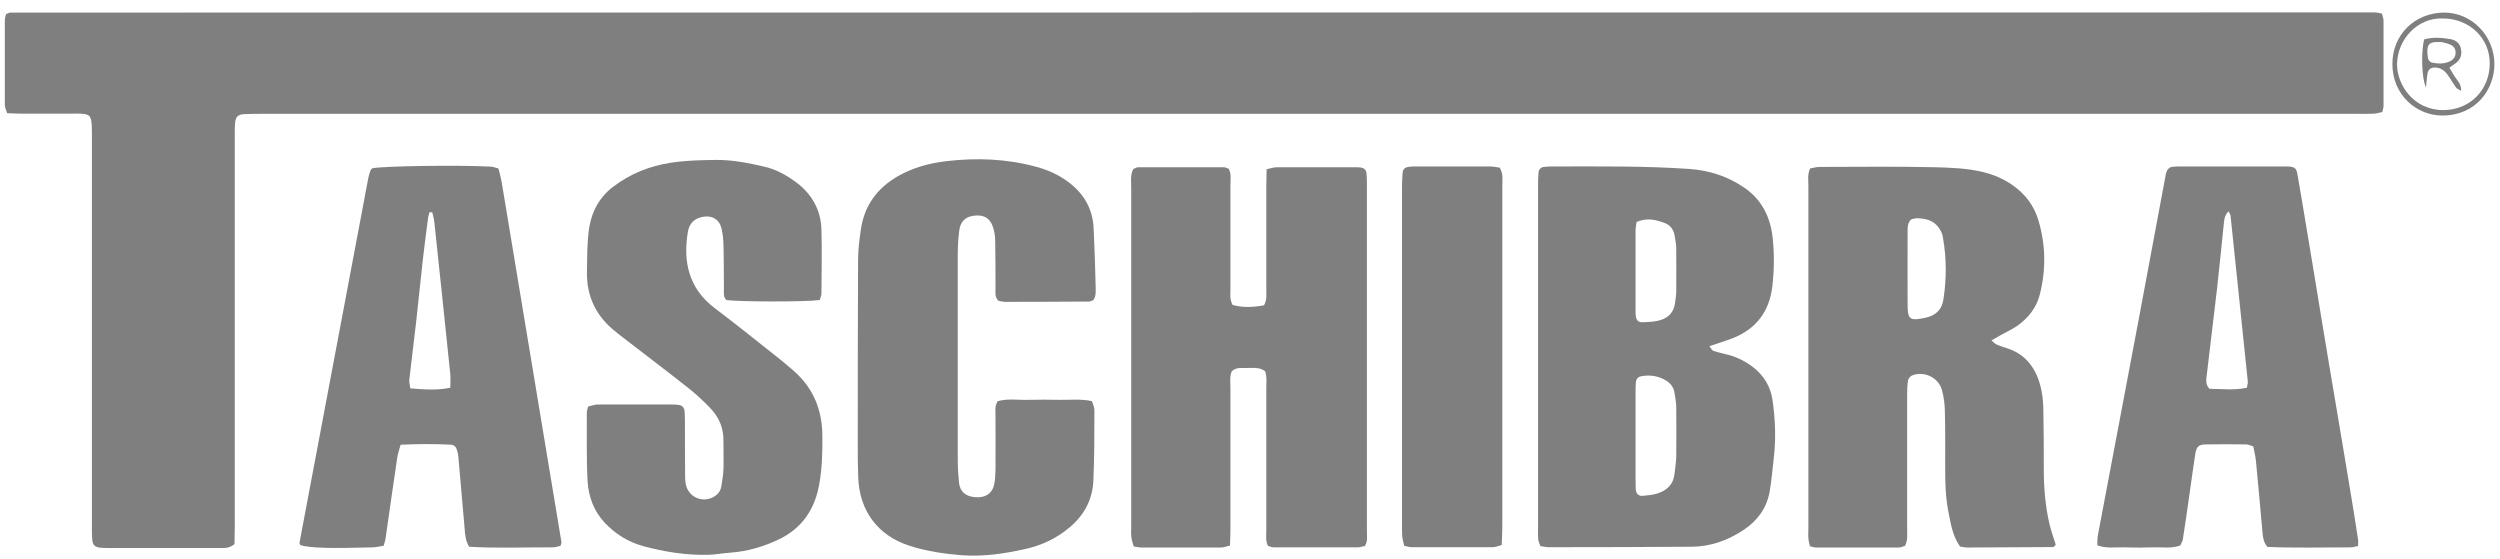
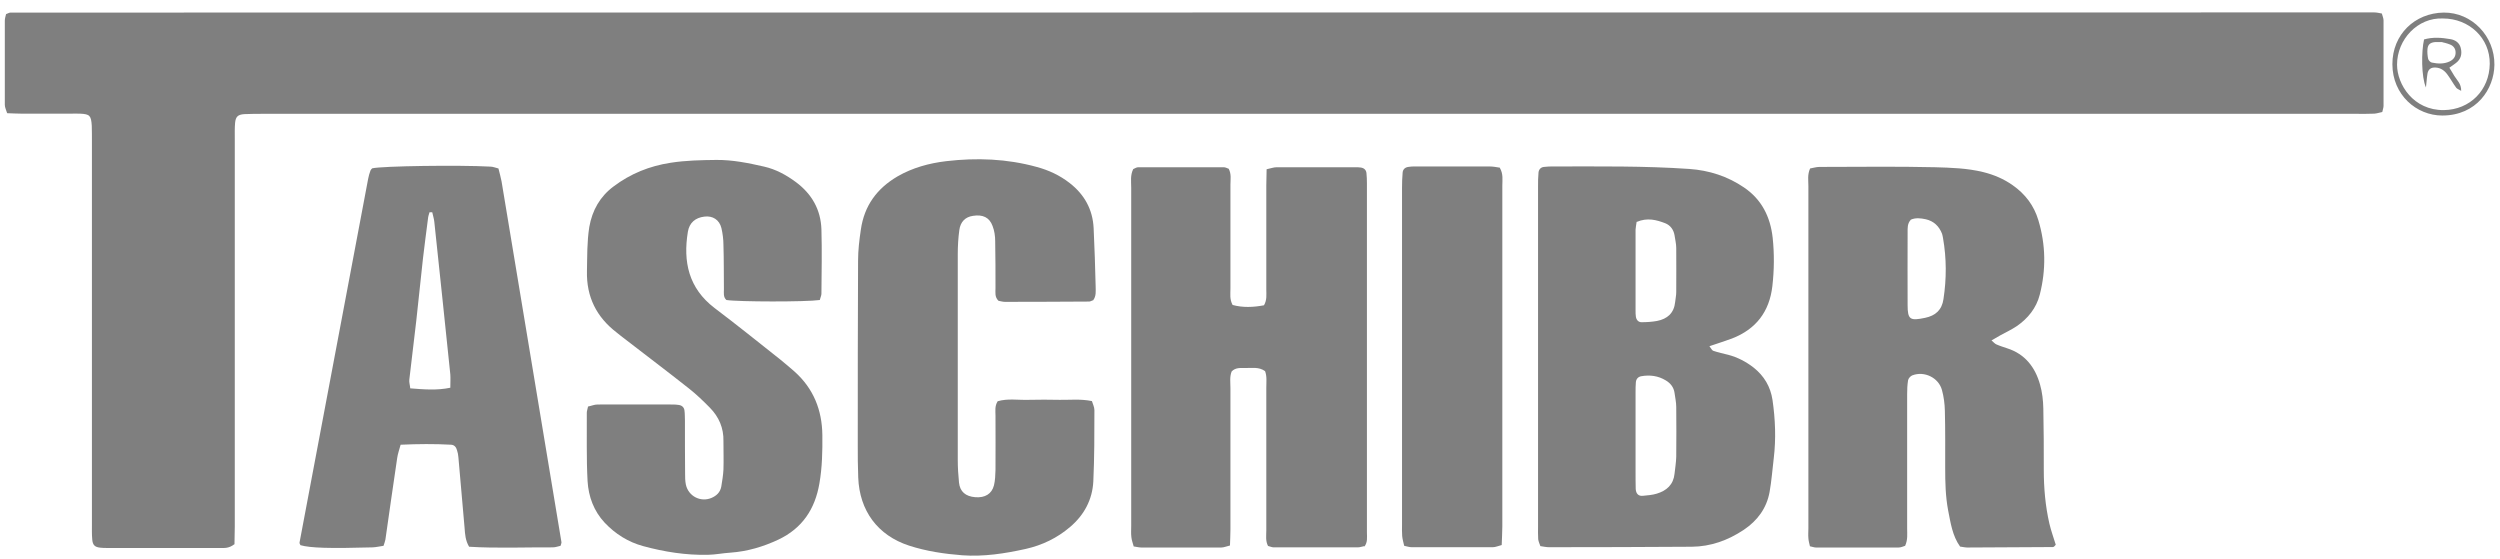
<svg xmlns="http://www.w3.org/2000/svg" width="161" height="36" viewBox="0 0 161 36" fill="none">
  <path d="M15.09 35.05C14.73 35.33 14.44 35.29 14.17 35.29C11.75 35.29 9.33 35.29 6.91 35.29C6.76 35.29 6.6 35.29 6.45 35.27C6.1 35.23 5.97 35.1 5.94 34.74C5.91 34.4 5.92 34.07 5.92 33.73C5.92 25.52 5.92 17.32 5.92 9.11C5.92 8.77 5.92 8.44 5.91 8.1C5.87 7.44 5.78 7.35 5.16 7.32C4.95 7.31 4.73 7.32 4.52 7.32C3.48 7.32 2.44 7.32 1.4 7.32C1.1 7.32 0.79 7.3 0.46 7.29C0.4 7.09 0.31 6.92 0.31 6.75C0.31 4.94 0.31 3.14 0.31 1.33C0.31 1.19 0.36 1.04 0.39 0.91C0.52 0.86 0.6 0.81 0.68 0.81C51.42 0.81 102.17 0.8 152.91 0.8C153.06 0.8 153.21 0.84 153.39 0.87C153.43 1.03 153.5 1.17 153.5 1.31C153.5 3.15 153.5 4.98 153.5 6.82C153.5 6.94 153.45 7.05 153.42 7.21C153.24 7.25 153.07 7.31 152.9 7.32C152.5 7.34 152.1 7.33 151.71 7.33C106.81 7.33 61.92 7.33 17.02 7.33C16.59 7.33 16.16 7.33 15.73 7.35C15.32 7.38 15.18 7.51 15.14 7.91C15.11 8.25 15.12 8.58 15.12 8.92C15.12 17.25 15.12 25.58 15.12 33.91C15.12 34.3 15.1 34.7 15.1 35.07L15.09 35.05Z" fill="#7F7F7F" />
  <path d="M87.86 35.17C87.74 35.19 87.59 35.25 87.44 35.25C85.63 35.25 83.83 35.25 82.02 35.25C81.91 35.25 81.79 35.19 81.66 35.16C81.49 34.83 81.55 34.49 81.55 34.16C81.55 31.1 81.55 28.03 81.55 24.97C81.55 24.61 81.6 24.24 81.47 23.9C81.06 23.61 80.62 23.71 80.19 23.7C79.89 23.7 79.57 23.66 79.32 23.92C79.18 24.26 79.24 24.63 79.24 25C79.24 28.03 79.24 31.06 79.24 34.1C79.24 34.43 79.22 34.76 79.21 35.13C78.99 35.18 78.82 35.26 78.65 35.26C76.94 35.26 75.22 35.26 73.51 35.26C73.36 35.26 73.21 35.22 73.01 35.19C72.96 34.99 72.88 34.8 72.86 34.59C72.83 34.35 72.85 34.1 72.85 33.86C72.85 26.6 72.85 19.34 72.85 12.09C72.85 11.7 72.78 11.29 72.98 10.89C73.08 10.85 73.19 10.77 73.3 10.77C75.14 10.77 76.97 10.77 78.81 10.77C78.92 10.77 79.04 10.84 79.13 10.87C79.31 11.22 79.24 11.56 79.24 11.89C79.24 14.13 79.24 16.36 79.24 18.6C79.24 18.93 79.18 19.27 79.38 19.64C80.04 19.82 80.72 19.79 81.4 19.66C81.6 19.32 81.55 18.98 81.55 18.65C81.55 16.41 81.55 14.18 81.55 11.94C81.55 11.61 81.56 11.27 81.57 10.9C81.82 10.85 82.02 10.77 82.22 10.77C83.9 10.77 85.59 10.77 87.27 10.77C87.39 10.77 87.52 10.77 87.64 10.79C87.84 10.82 87.98 10.94 88 11.15C88.02 11.36 88.03 11.58 88.03 11.79C88.03 19.29 88.03 26.8 88.03 34.3C88.03 34.6 88.09 34.92 87.86 35.21V35.17Z" fill="#7F7F7F" />
  <path d="M128.25 21.92C128.39 22.04 128.47 22.14 128.57 22.18C128.79 22.28 129.03 22.35 129.26 22.43C130.42 22.8 131.07 23.66 131.38 24.77C131.52 25.26 131.58 25.79 131.59 26.31C131.62 27.63 131.62 28.94 131.62 30.26C131.62 31.43 131.72 32.58 131.98 33.72C132.09 34.19 132.26 34.65 132.39 35.08C132.33 35.15 132.32 35.17 132.29 35.19C132.27 35.21 132.24 35.23 132.21 35.23C130.37 35.24 128.54 35.25 126.7 35.26C126.55 35.26 126.4 35.22 126.23 35.2C125.73 34.5 125.62 33.67 125.46 32.87C125.29 31.97 125.27 31.05 125.27 30.13C125.27 28.91 125.28 27.68 125.25 26.46C125.24 26.01 125.18 25.54 125.06 25.11C124.84 24.32 123.93 23.88 123.16 24.17C123.04 24.21 122.9 24.37 122.88 24.49C122.83 24.79 122.82 25.1 122.82 25.4C122.82 28.28 122.82 31.15 122.82 34.03C122.82 34.39 122.87 34.76 122.69 35.15C122.56 35.19 122.42 35.26 122.27 35.26C120.5 35.26 118.72 35.26 116.95 35.26C116.83 35.26 116.72 35.21 116.56 35.18C116.52 35 116.47 34.83 116.46 34.66C116.44 34.45 116.46 34.23 116.46 34.02C116.46 26.67 116.46 19.33 116.46 11.98C116.46 11.62 116.39 11.25 116.57 10.85C116.76 10.82 116.96 10.75 117.17 10.75C119.65 10.75 122.13 10.71 124.61 10.77C125.64 10.8 126.69 10.83 127.71 11.08C128.4 11.25 129.04 11.52 129.62 11.93C130.43 12.5 130.99 13.24 131.27 14.18C131.75 15.77 131.77 17.38 131.36 18.98C131.14 19.84 130.6 20.51 129.87 21.01C129.54 21.23 129.18 21.4 128.83 21.59C128.65 21.69 128.47 21.8 128.24 21.93L128.25 21.92ZM123.05 14.16C122.83 14.4 122.85 14.69 122.85 14.96C122.85 16.52 122.84 18.08 122.85 19.64C122.85 20.59 123.01 20.67 123.97 20.47C124.65 20.33 125.06 19.96 125.16 19.26C125.36 17.95 125.36 16.64 125.13 15.33C125.11 15.24 125.1 15.15 125.07 15.06C124.88 14.57 124.54 14.24 124.02 14.12C123.69 14.05 123.36 14.01 123.05 14.15V14.16Z" fill="#7F7F7F" />
  <path d="M110.09 22.3C110.19 22.43 110.25 22.56 110.33 22.59C110.65 22.7 110.98 22.77 111.3 22.85C111.9 23.01 112.44 23.29 112.93 23.67C113.61 24.21 114.02 24.9 114.15 25.76C114.33 27.01 114.38 28.26 114.23 29.51C114.14 30.24 114.09 30.97 113.96 31.69C113.77 32.73 113.18 33.53 112.3 34.12C111.28 34.8 110.17 35.2 108.95 35.21C105.89 35.23 102.83 35.24 99.76 35.24C99.58 35.24 99.4 35.2 99.2 35.17C99.15 35.02 99.08 34.88 99.06 34.73C99.04 34.46 99.05 34.18 99.05 33.9C99.05 26.61 99.05 19.32 99.05 12.03C99.05 11.72 99.05 11.42 99.08 11.11C99.1 10.91 99.23 10.77 99.43 10.75C99.64 10.72 99.86 10.72 100.07 10.72C102.98 10.72 105.89 10.68 108.79 10.88C110.07 10.97 111.25 11.35 112.31 12.07C113.45 12.84 114.01 13.96 114.16 15.31C114.27 16.35 114.26 17.39 114.14 18.43C113.95 20.07 113.09 21.2 111.54 21.8C111.09 21.97 110.62 22.11 110.1 22.29L110.09 22.3ZM105.33 28.1C105.33 28.86 105.33 29.63 105.33 30.39C105.33 30.76 105.33 31.12 105.34 31.49C105.36 31.8 105.52 31.96 105.8 31.93C106.1 31.9 106.41 31.88 106.7 31.79C107.33 31.6 107.77 31.21 107.84 30.51C107.88 30.15 107.94 29.78 107.95 29.42C107.96 28.35 107.96 27.28 107.95 26.21C107.95 25.91 107.88 25.6 107.84 25.3C107.79 24.94 107.58 24.68 107.28 24.5C106.79 24.2 106.25 24.13 105.69 24.23C105.49 24.27 105.37 24.41 105.35 24.61C105.33 24.82 105.33 25.04 105.33 25.25C105.33 26.2 105.33 27.15 105.33 28.09V28.1ZM105.4 14.28C105.37 14.49 105.34 14.64 105.33 14.79C105.33 16.53 105.33 18.28 105.33 20.02C105.33 20.14 105.33 20.27 105.35 20.39C105.38 20.6 105.51 20.75 105.71 20.75C106.04 20.75 106.38 20.73 106.71 20.67C107.38 20.54 107.81 20.16 107.88 19.45C107.9 19.24 107.95 19.03 107.95 18.81C107.95 17.86 107.96 16.91 107.95 15.97C107.95 15.7 107.88 15.43 107.84 15.15C107.78 14.79 107.57 14.51 107.25 14.38C106.68 14.16 106.09 14 105.41 14.29L105.4 14.28Z" fill="#7F7F7F" />
  <path d="M52.8 19.32C51.91 19.45 47.51 19.44 46.78 19.32C46.57 19.13 46.62 18.87 46.62 18.63C46.61 17.68 46.62 16.73 46.59 15.78C46.59 15.42 46.54 15.04 46.46 14.69C46.33 14.15 45.89 13.88 45.36 13.95C44.78 14.02 44.4 14.34 44.3 14.92C43.98 16.86 44.35 18.56 46.01 19.83C47.45 20.92 48.86 22.05 50.27 23.17C50.58 23.42 50.88 23.68 51.18 23.94C52.39 25.03 52.94 26.4 52.96 28.02C52.97 29.06 52.95 30.1 52.77 31.13C52.49 32.78 51.67 34.02 50.13 34.75C49.15 35.21 48.14 35.51 47.05 35.59C46.56 35.62 46.08 35.72 45.59 35.73C44.17 35.76 42.78 35.54 41.42 35.17C40.46 34.91 39.63 34.39 38.94 33.66C38.24 32.91 37.9 31.98 37.84 30.99C37.76 29.52 37.8 28.05 37.79 26.58C37.79 26.46 37.84 26.35 37.87 26.18C38.08 26.14 38.28 26.05 38.48 26.05C40.1 26.04 41.73 26.05 43.35 26.05C43.47 26.05 43.59 26.06 43.72 26.08C43.92 26.11 44.06 26.24 44.08 26.44C44.11 26.65 44.1 26.87 44.11 27.08C44.11 28.21 44.11 29.35 44.12 30.48C44.12 30.72 44.12 30.97 44.17 31.21C44.33 31.95 45.11 32.36 45.81 32.07C46.14 31.93 46.38 31.71 46.45 31.34C46.51 30.98 46.57 30.61 46.59 30.25C46.61 29.64 46.59 29.03 46.59 28.41C46.61 27.57 46.3 26.85 45.72 26.26C45.29 25.82 44.85 25.4 44.37 25.02C42.98 23.92 41.56 22.85 40.15 21.76C40 21.65 39.86 21.53 39.72 21.42C38.41 20.42 37.76 19.11 37.8 17.46C37.82 16.51 37.8 15.57 37.95 14.62C38.14 13.54 38.64 12.66 39.51 12.01C40.61 11.18 41.83 10.69 43.2 10.48C44.17 10.33 45.15 10.31 46.13 10.3C47.18 10.29 48.2 10.5 49.21 10.73C49.96 10.9 50.64 11.27 51.26 11.73C52.28 12.49 52.86 13.5 52.9 14.78C52.94 16.16 52.91 17.54 52.9 18.91C52.9 19.03 52.84 19.14 52.8 19.3V19.32Z" fill="#7F7F7F" />
  <path d="M70.38 19.34C70.31 19.36 70.22 19.42 70.14 19.42C68.33 19.43 66.53 19.44 64.72 19.44C64.57 19.44 64.42 19.39 64.3 19.37C64.05 19.12 64.11 18.83 64.11 18.56C64.11 17.55 64.11 16.54 64.09 15.53C64.09 15.2 64.04 14.85 63.92 14.55C63.72 14 63.29 13.8 62.66 13.9C62.17 13.97 61.85 14.28 61.78 14.82C61.71 15.33 61.68 15.86 61.68 16.38C61.68 20.79 61.68 25.2 61.68 29.61C61.68 30.1 61.71 30.59 61.76 31.08C61.82 31.66 62.18 31.97 62.81 32.02C63.43 32.07 63.87 31.81 64.01 31.26C64.09 30.94 64.1 30.59 64.11 30.26C64.12 29.1 64.11 27.93 64.11 26.77C64.11 26.47 64.05 26.16 64.25 25.84C64.89 25.65 65.57 25.77 66.23 25.75C66.9 25.73 67.58 25.74 68.25 25.75C68.92 25.76 69.59 25.68 70.32 25.83C70.37 26.01 70.48 26.21 70.48 26.41C70.48 27.94 70.48 29.47 70.41 31C70.35 32.18 69.82 33.17 68.91 33.94C68.08 34.65 67.12 35.11 66.06 35.35C64.71 35.65 63.35 35.86 61.97 35.76C60.81 35.67 59.66 35.5 58.55 35.14C56.52 34.48 55.35 32.89 55.27 30.75C55.24 30.05 55.24 29.34 55.24 28.64C55.24 24.69 55.24 20.74 55.26 16.79C55.26 16.12 55.34 15.45 55.44 14.78C55.66 13.25 56.47 12.14 57.8 11.36C58.77 10.8 59.84 10.51 60.93 10.38C62.89 10.15 64.84 10.22 66.76 10.75C67.54 10.96 68.25 11.29 68.89 11.79C69.84 12.53 70.37 13.49 70.43 14.69C70.49 15.94 70.53 17.2 70.56 18.45C70.56 18.75 70.61 19.07 70.39 19.35L70.38 19.34Z" fill="#7F7F7F" />
-   <path d="M151.87 35.16C151.69 35.19 151.55 35.25 151.4 35.25C149.6 35.25 147.8 35.3 146.02 35.22C145.75 34.9 145.73 34.56 145.7 34.23C145.56 32.71 145.43 31.19 145.28 29.66C145.25 29.36 145.17 29.07 145.11 28.75C144.94 28.7 144.8 28.62 144.65 28.62C143.79 28.61 142.94 28.6 142.08 28.62C141.58 28.62 141.45 28.76 141.37 29.27C141.23 30.18 141.11 31.08 140.98 31.99C140.85 32.9 140.72 33.81 140.58 34.71C140.56 34.85 140.47 34.99 140.41 35.13C139.83 35.34 139.25 35.23 138.67 35.25C138.06 35.27 137.45 35.27 136.83 35.25C136.26 35.23 135.67 35.34 135.07 35.12C135.07 34.9 135.07 34.69 135.1 34.49C135.98 29.84 136.86 25.18 137.74 20.53C138.31 17.5 138.87 14.46 139.44 11.43C139.46 11.31 139.48 11.19 139.52 11.07C139.59 10.89 139.71 10.76 139.92 10.74C140.1 10.72 140.29 10.72 140.47 10.72C142.64 10.72 144.81 10.72 146.99 10.72C147.11 10.72 147.24 10.72 147.36 10.72C147.79 10.75 147.89 10.83 147.96 11.25C148.15 12.33 148.33 13.42 148.51 14.5C148.85 16.52 149.18 18.54 149.51 20.56C149.85 22.61 150.19 24.66 150.54 26.71C150.88 28.73 151.22 30.75 151.55 32.77C151.66 33.43 151.76 34.1 151.86 34.76C151.88 34.88 151.86 35 151.86 35.15L151.87 35.16ZM143.52 13.61C143.22 13.89 143.24 14.23 143.2 14.55C143.06 15.89 142.93 17.23 142.78 18.56C142.57 20.41 142.33 22.26 142.12 24.12C142.09 24.41 142 24.73 142.29 25.04C143.06 25.04 143.87 25.15 144.7 24.97C144.72 24.81 144.77 24.69 144.76 24.58C144.39 21.02 144.02 17.46 143.65 13.91C143.65 13.83 143.58 13.75 143.52 13.61Z" fill="#7F7F7F" />
  <path d="M25.8 28.64C25.71 28.97 25.62 29.22 25.58 29.49C25.32 31.24 25.07 33 24.82 34.75C24.8 34.87 24.75 34.98 24.7 35.15C24.47 35.18 24.24 35.24 24 35.25C21.23 35.33 19.98 35.29 19.35 35.11C19.34 35.08 19.32 35.06 19.31 35.03C19.3 35 19.28 34.97 19.29 34.94C20.76 27.13 22.24 19.32 23.71 11.51C23.74 11.33 23.8 11.15 23.86 10.98C23.88 10.93 23.93 10.88 23.97 10.84C24.6 10.69 29.59 10.62 31.57 10.73C31.75 10.73 31.92 10.81 32.1 10.85C32.17 11.14 32.25 11.41 32.3 11.68C33.59 19.43 34.87 27.18 36.16 34.93C36.16 34.98 36.13 35.05 36.1 35.15C35.95 35.18 35.78 35.25 35.6 35.25C33.8 35.24 32 35.32 30.21 35.21C29.97 34.8 29.95 34.41 29.92 34.01C29.79 32.49 29.65 30.96 29.52 29.44C29.51 29.29 29.48 29.14 29.43 28.99C29.38 28.8 29.26 28.65 29.05 28.64C27.98 28.58 26.92 28.59 25.81 28.64H25.8ZM27.83 13.67C27.77 13.67 27.72 13.67 27.66 13.67C27.62 13.81 27.57 13.95 27.56 14.1C27.45 14.95 27.34 15.79 27.24 16.64C27.09 17.97 26.96 19.31 26.81 20.64C26.67 21.91 26.5 23.18 26.36 24.45C26.34 24.62 26.4 24.79 26.42 25.01C27.31 25.08 28.14 25.15 29 24.97C29 24.65 29.02 24.37 29 24.11C28.66 20.84 28.32 17.56 27.97 14.29C27.95 14.08 27.88 13.88 27.84 13.68L27.83 13.67Z" fill="#7F7F7F" />
  <path d="M96.59 10.81C96.82 11.21 96.75 11.59 96.75 11.95C96.75 14.49 96.75 17.03 96.75 19.57C96.75 24.35 96.75 29.12 96.75 33.9C96.75 34.29 96.72 34.69 96.71 35.1C96.48 35.16 96.31 35.24 96.14 35.24C94.4 35.24 92.65 35.24 90.91 35.24C90.76 35.24 90.62 35.19 90.43 35.15C90.38 34.93 90.32 34.73 90.3 34.52C90.28 34.28 90.29 34.03 90.29 33.79C90.29 26.57 90.29 19.34 90.29 12.12C90.29 11.78 90.3 11.45 90.33 11.11C90.35 10.9 90.49 10.78 90.69 10.75C90.84 10.72 90.99 10.72 91.15 10.72C92.74 10.72 94.33 10.72 95.93 10.72C96.17 10.72 96.4 10.77 96.6 10.8L96.59 10.81Z" fill="#7F7F7F" />
  <path d="M160.64 4.18C160.62 5.72 159.5 7.44 157.28 7.44C155.62 7.44 154.07 6.11 154.07 4.13C154.07 2.22 155.51 0.84 157.37 0.81C159.2 0.79 160.66 2.34 160.64 4.17V4.18ZM157.32 1.19C155.7 1.12 154.37 2.54 154.37 4.16C154.37 5.45 155.43 7.11 157.38 7.09C159.07 7.07 160.32 5.8 160.34 4.11C160.36 2.45 159.01 1.19 157.33 1.19H157.32Z" fill="#7F7F7F" />
  <path d="M156.23 5.63C155.93 4.95 155.93 3.32 156.11 2.54C156.66 2.38 157.23 2.42 157.8 2.52C158.11 2.57 158.38 2.74 158.47 3.08C158.57 3.47 158.49 3.81 158.16 4.06C158.04 4.15 157.92 4.23 157.74 4.36C157.85 4.55 157.96 4.72 158.06 4.89C158.22 5.16 158.51 5.38 158.5 5.85C158.35 5.76 158.23 5.72 158.18 5.65C157.98 5.38 157.82 5.08 157.62 4.81C157.44 4.56 157.2 4.37 156.86 4.35C156.57 4.33 156.38 4.45 156.33 4.74C156.28 5.04 156.27 5.34 156.23 5.64V5.63ZM157.29 2.71C157 2.71 156.91 2.71 156.82 2.71C156.51 2.74 156.36 2.86 156.33 3.15C156.31 3.36 156.33 3.58 156.37 3.78C156.39 3.88 156.51 4.01 156.61 4.03C157 4.11 157.4 4.13 157.77 3.95C158.01 3.83 158.15 3.64 158.14 3.37C158.14 3.14 158 2.95 157.79 2.87C157.57 2.78 157.33 2.73 157.28 2.72L157.29 2.71Z" fill="#7F7F7F" />
</svg>